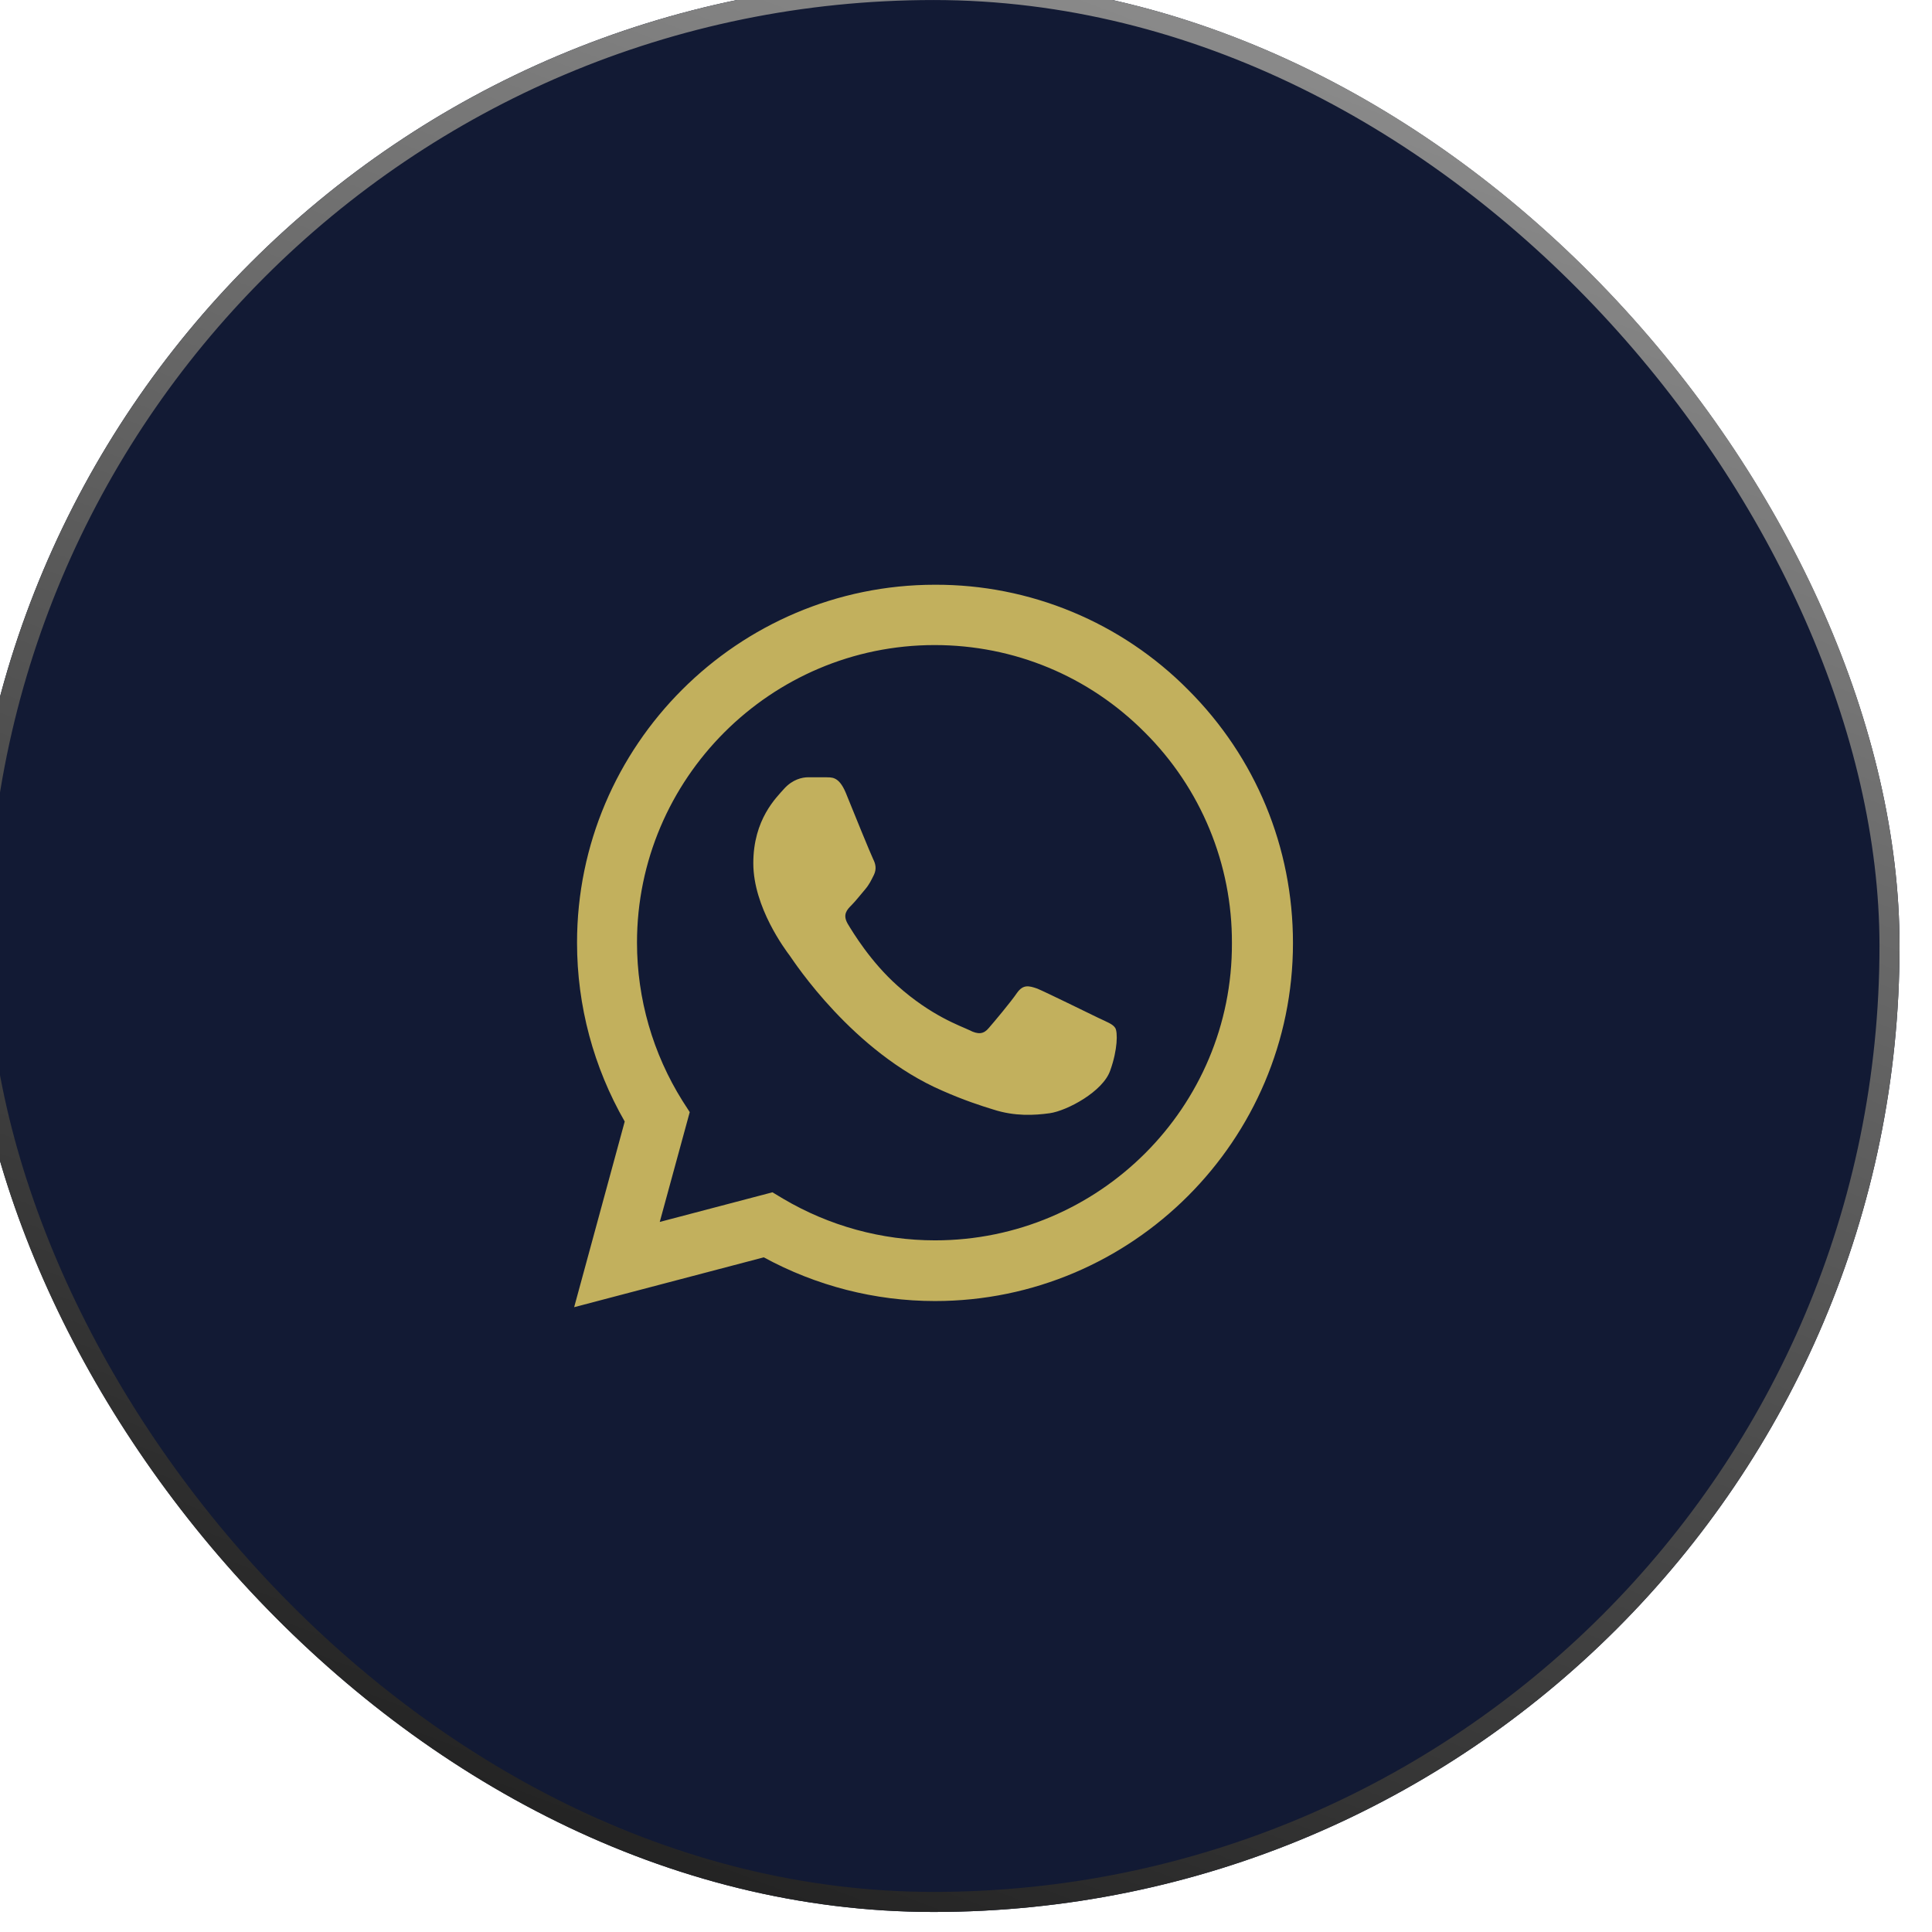
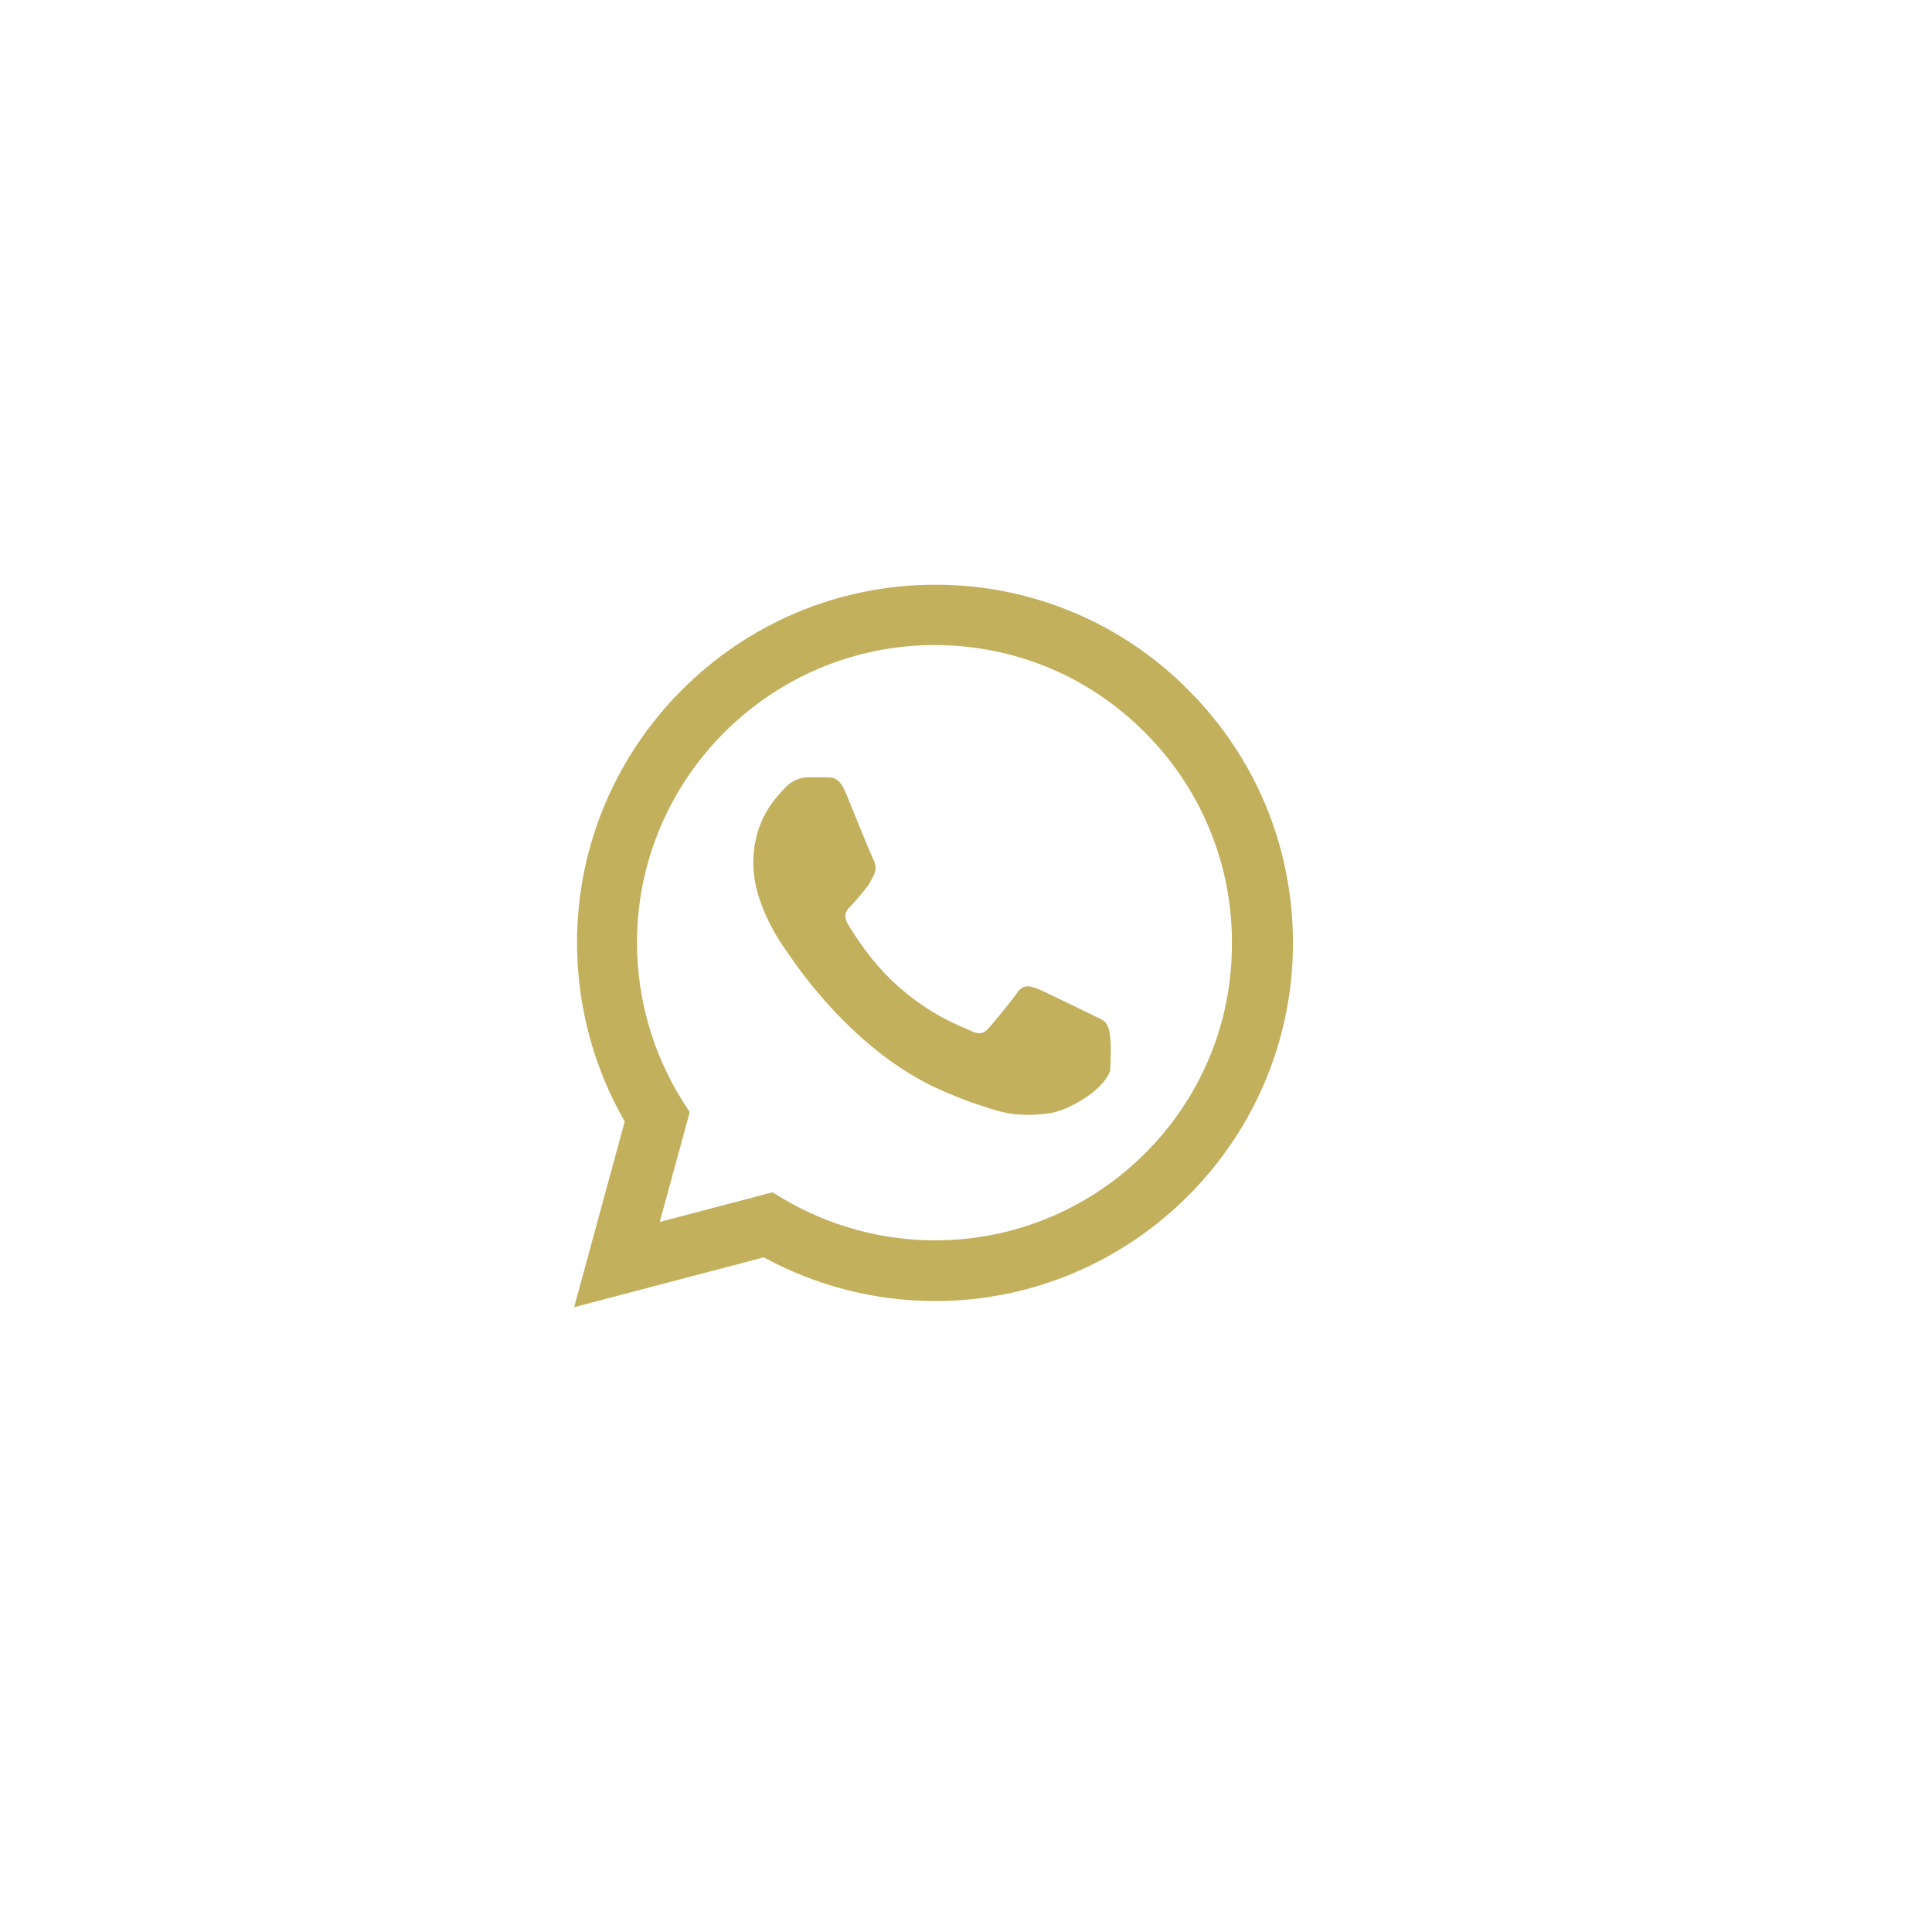
<svg xmlns="http://www.w3.org/2000/svg" width="156" height="156" viewBox="0 0 156 156" fill="none">
  <g filter="url(#filter0_i_2024_1084)">
-     <rect width="156" height="156" rx="78" fill="url(#paint0_linear_2024_1084)" />
-     <rect width="156" height="156" rx="78" fill="#121A34" />
-     <path d="M98.563 57.321C95.889 54.62 92.704 52.478 89.193 51.021C85.683 49.564 81.918 48.82 78.117 48.833C62.192 48.833 49.213 61.812 49.213 77.737C49.213 82.841 50.554 87.8 53.063 92.175L48.98 107.167L64.292 103.142C68.521 105.446 73.275 106.671 78.117 106.671C94.042 106.671 107.021 93.692 107.021 77.766C107.021 70.037 104.017 62.775 98.563 57.321V57.321ZM78.117 101.771C73.8 101.771 69.571 100.604 65.867 98.416L64.992 97.891L55.892 100.283L58.313 91.416L57.73 90.512C55.331 86.683 54.058 82.256 54.054 77.737C54.054 64.496 64.846 53.704 78.088 53.704C84.504 53.704 90.542 56.212 95.063 60.762C97.301 62.991 99.075 65.641 100.282 68.56C101.489 71.479 102.104 74.608 102.092 77.766C102.15 91.008 91.359 101.771 78.117 101.771V101.771ZM91.3 83.804C90.571 83.454 87.013 81.704 86.371 81.442C85.7 81.208 85.234 81.091 84.738 81.791C84.242 82.521 82.871 84.154 82.463 84.621C82.055 85.117 81.617 85.175 80.888 84.796C80.159 84.446 77.825 83.658 75.084 81.208C72.925 79.283 71.496 76.921 71.059 76.192C70.65 75.462 71 75.083 71.379 74.704C71.7 74.383 72.109 73.858 72.459 73.45C72.809 73.041 72.954 72.721 73.188 72.254C73.421 71.758 73.305 71.35 73.129 71C72.954 70.65 71.496 67.091 70.913 65.633C70.329 64.233 69.717 64.408 69.279 64.379H67.879C67.384 64.379 66.625 64.554 65.954 65.283C65.313 66.012 63.446 67.762 63.446 71.321C63.446 74.879 66.042 78.321 66.392 78.787C66.742 79.283 71.496 86.575 78.73 89.696C80.45 90.454 81.792 90.891 82.842 91.212C84.563 91.766 86.138 91.679 87.392 91.504C88.792 91.3 91.68 89.754 92.263 88.062C92.875 86.371 92.875 84.942 92.671 84.621C92.467 84.3 92.029 84.154 91.3 83.804V83.804Z" fill="#C2B05D" />
-     <rect x="0.81" y="0.81" width="154.38" height="154.38" rx="77.19" stroke="url(#paint1_linear_2024_1084)" stroke-width="1.62" />
+     <path d="M98.563 57.321C95.889 54.62 92.704 52.478 89.193 51.021C85.683 49.564 81.918 48.82 78.117 48.833C62.192 48.833 49.213 61.812 49.213 77.737C49.213 82.841 50.554 87.8 53.063 92.175L48.98 107.167L64.292 103.142C68.521 105.446 73.275 106.671 78.117 106.671C94.042 106.671 107.021 93.692 107.021 77.766C107.021 70.037 104.017 62.775 98.563 57.321V57.321ZM78.117 101.771C73.8 101.771 69.571 100.604 65.867 98.416L64.992 97.891L55.892 100.283L58.313 91.416L57.73 90.512C55.331 86.683 54.058 82.256 54.054 77.737C54.054 64.496 64.846 53.704 78.088 53.704C84.504 53.704 90.542 56.212 95.063 60.762C97.301 62.991 99.075 65.641 100.282 68.56C101.489 71.479 102.104 74.608 102.092 77.766C102.15 91.008 91.359 101.771 78.117 101.771V101.771ZM91.3 83.804C90.571 83.454 87.013 81.704 86.371 81.442C85.7 81.208 85.234 81.091 84.738 81.791C84.242 82.521 82.871 84.154 82.463 84.621C82.055 85.117 81.617 85.175 80.888 84.796C80.159 84.446 77.825 83.658 75.084 81.208C72.925 79.283 71.496 76.921 71.059 76.192C70.65 75.462 71 75.083 71.379 74.704C71.7 74.383 72.109 73.858 72.459 73.45C72.809 73.041 72.954 72.721 73.188 72.254C73.421 71.758 73.305 71.35 73.129 71C72.954 70.65 71.496 67.091 70.913 65.633C70.329 64.233 69.717 64.408 69.279 64.379H67.879C67.384 64.379 66.625 64.554 65.954 65.283C65.313 66.012 63.446 67.762 63.446 71.321C63.446 74.879 66.042 78.321 66.392 78.787C66.742 79.283 71.496 86.575 78.73 89.696C80.45 90.454 81.792 90.891 82.842 91.212C84.563 91.766 86.138 91.679 87.392 91.504C88.792 91.3 91.68 89.754 92.263 88.062C92.467 84.3 92.029 84.154 91.3 83.804V83.804Z" fill="#C2B05D" />
  </g>
  <defs>
    <filter id="filter0_i_2024_1084" x="-2.62" y="-1.618" width="158.62" height="157.618" filterUnits="userSpaceOnUse" color-interpolation-filters="sRGB">
      <feFlood flood-opacity="0" result="BackgroundImageFix" />
      <feBlend mode="normal" in="SourceGraphic" in2="BackgroundImageFix" result="shape" />
      <feColorMatrix in="SourceAlpha" type="matrix" values="0 0 0 0 0 0 0 0 0 0 0 0 0 0 0 0 0 0 127 0" result="hardAlpha" />
      <feOffset dx="-2.62" dy="-1.618" />
      <feGaussianBlur stdDeviation="2.12" />
      <feComposite in2="hardAlpha" operator="arithmetic" k2="-1" k3="1" />
      <feColorMatrix type="matrix" values="0 0 0 0 0.98 0 0 0 0 0.98 0 0 0 0 0.98 0 0 0 0.22 0" />
      <feBlend mode="normal" in2="shape" result="effect1_innerShadow_2024_1084" />
    </filter>
    <linearGradient id="paint0_linear_2024_1084" x1="156" y1="0" x2="84.766" y2="188.101" gradientUnits="userSpaceOnUse">
      <stop stop-color="#D6D3C2" stop-opacity="0.2" />
      <stop offset="1" stop-color="#5C5C5C" stop-opacity="0.14" />
    </linearGradient>
    <linearGradient id="paint1_linear_2024_1084" x1="156" y1="0" x2="84.766" y2="188.101" gradientUnits="userSpaceOnUse">
      <stop stop-color="#999999" />
      <stop offset="1" stop-color="#141414" />
    </linearGradient>
  </defs>
</svg>